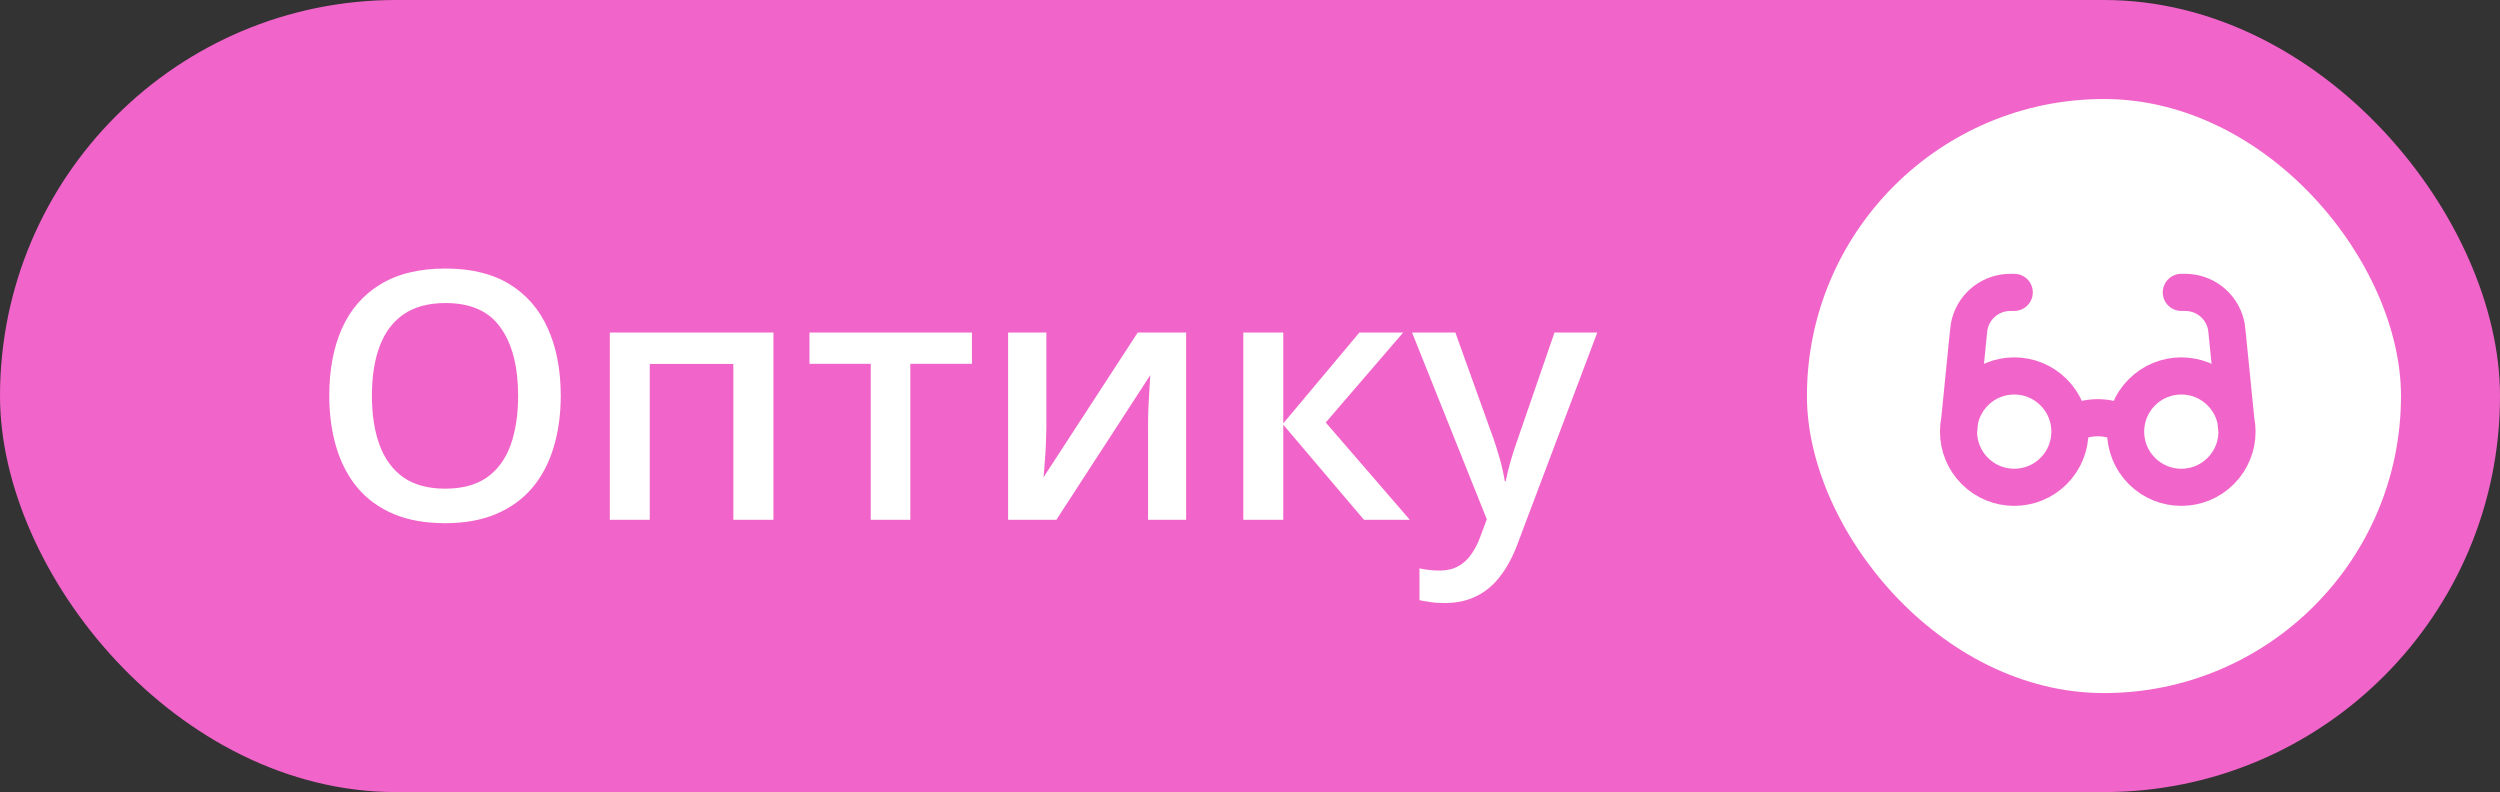
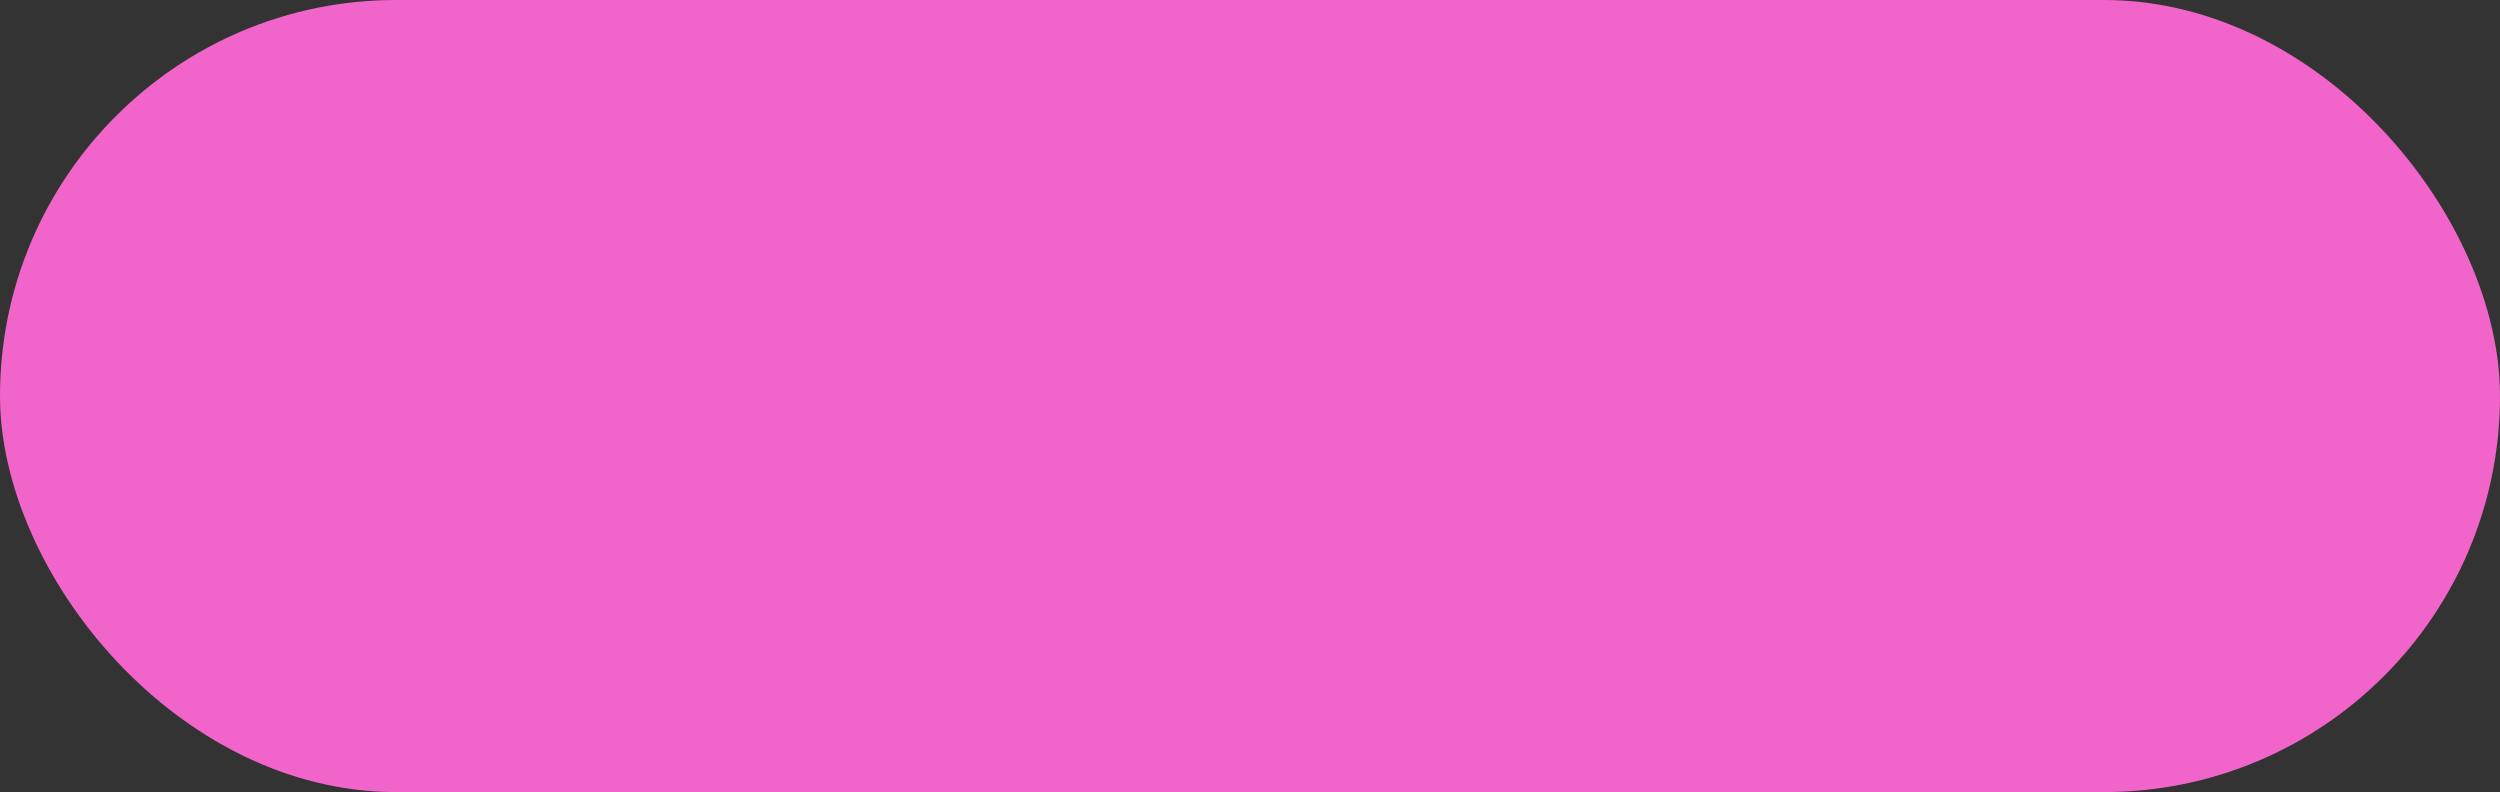
<svg xmlns="http://www.w3.org/2000/svg" width="101" height="32" viewBox="0 0 101 32" fill="none">
  <rect x="0" y="0" width="101" height="32" fill="#333333" stroke="none" />
  <rect width="101" height="32" rx="16" fill="#F164CA" />
-   <path d="M22.654 15.989C22.654 16.759 22.556 17.461 22.36 18.095C22.169 18.724 21.88 19.266 21.492 19.722C21.105 20.173 20.619 20.521 20.036 20.768C19.453 21.014 18.769 21.137 17.985 21.137C17.188 21.137 16.495 21.014 15.907 20.768C15.324 20.521 14.838 20.171 14.451 19.715C14.068 19.259 13.781 18.715 13.59 18.081C13.398 17.448 13.303 16.746 13.303 15.976C13.303 14.946 13.471 14.048 13.809 13.282C14.15 12.512 14.668 11.915 15.36 11.491C16.058 11.063 16.937 10.849 17.999 10.849C19.038 10.849 19.902 11.06 20.59 11.484C21.278 11.908 21.793 12.505 22.135 13.275C22.481 14.041 22.654 14.946 22.654 15.989ZM15.025 15.989C15.025 16.759 15.13 17.427 15.34 17.992C15.55 18.553 15.871 18.986 16.304 19.291C16.741 19.592 17.302 19.742 17.985 19.742C18.674 19.742 19.234 19.592 19.667 19.291C20.1 18.986 20.419 18.553 20.624 17.992C20.829 17.427 20.932 16.759 20.932 15.989C20.932 14.818 20.697 13.902 20.227 13.241C19.763 12.576 19.02 12.243 17.999 12.243C17.315 12.243 16.753 12.394 16.311 12.694C15.873 12.995 15.55 13.426 15.34 13.986C15.13 14.542 15.025 15.21 15.025 15.989ZM31.247 13.433V21H29.627V14.704H26.25V21H24.637V13.433H31.247ZM39.266 14.697H36.777V21H35.178V14.697H32.703V13.433H39.266V14.697ZM42.273 13.433V17.295C42.273 17.418 42.269 17.575 42.26 17.767C42.255 17.953 42.246 18.149 42.232 18.355C42.219 18.555 42.205 18.74 42.191 18.908C42.178 19.077 42.166 19.202 42.157 19.284L45.965 13.433H47.92V21H46.382V17.179C46.382 16.978 46.386 16.746 46.395 16.481C46.409 16.217 46.423 15.962 46.437 15.716C46.455 15.47 46.466 15.283 46.471 15.155L42.677 21H40.728V13.433H42.273ZM54.92 13.433H56.69L53.56 17.069L56.957 21H55.105L51.844 17.158V21H50.23V13.433H51.844V17.104L54.92 13.433ZM57.046 13.433H58.796L60.348 17.753C60.416 17.949 60.477 18.143 60.532 18.334C60.592 18.521 60.642 18.705 60.683 18.888C60.728 19.07 60.765 19.252 60.792 19.435H60.833C60.879 19.198 60.942 18.933 61.024 18.642C61.111 18.345 61.207 18.049 61.312 17.753L62.802 13.433H64.531L61.284 22.039C61.097 22.531 60.867 22.951 60.594 23.297C60.325 23.648 60.006 23.912 59.637 24.09C59.268 24.272 58.846 24.363 58.372 24.363C58.144 24.363 57.946 24.35 57.777 24.322C57.609 24.299 57.465 24.274 57.347 24.247V22.962C57.442 22.985 57.563 23.005 57.709 23.023C57.855 23.042 58.005 23.051 58.16 23.051C58.447 23.051 58.696 22.994 58.905 22.88C59.115 22.766 59.293 22.604 59.438 22.395C59.584 22.189 59.705 21.955 59.801 21.69L60.067 20.98L57.046 13.433Z" fill="white" />
-   <rect x="73" y="4" width="24" height="24" rx="12" fill="white" />
  <g clip-path="url(#clip0_3954_7014)">
    <path d="M83.625 17.176C84.319 16.775 85.181 16.775 85.875 17.176M79.125 17.438L79.52 13.492C79.534 13.342 79.542 13.267 79.553 13.203C79.689 12.446 80.318 11.877 81.085 11.818C81.15 11.812 81.225 11.812 81.375 11.812M90.375 17.438L89.98 13.492C89.965 13.342 89.958 13.267 89.947 13.203C89.811 12.446 89.182 11.877 88.415 11.818C88.35 11.812 88.275 11.812 88.125 11.812M82.966 15.847C83.845 16.725 83.845 18.15 82.966 19.029C82.087 19.907 80.663 19.907 79.784 19.029C78.905 18.15 78.905 16.725 79.784 15.847C80.663 14.968 82.087 14.968 82.966 15.847ZM89.716 15.847C90.595 16.725 90.595 18.15 89.716 19.029C88.837 19.907 87.413 19.907 86.534 19.029C85.655 18.15 85.655 16.725 86.534 15.847C87.413 14.968 88.837 14.968 89.716 15.847Z" stroke="#F164CA" stroke-width="1.5" stroke-linecap="round" stroke-linejoin="round" />
  </g>
  <defs>
    <clipPath id="clip0_3954_7014">
-       <rect width="13.5" height="13.5" fill="white" transform="translate(78 9)" />
-     </clipPath>
+       </clipPath>
  </defs>
</svg>